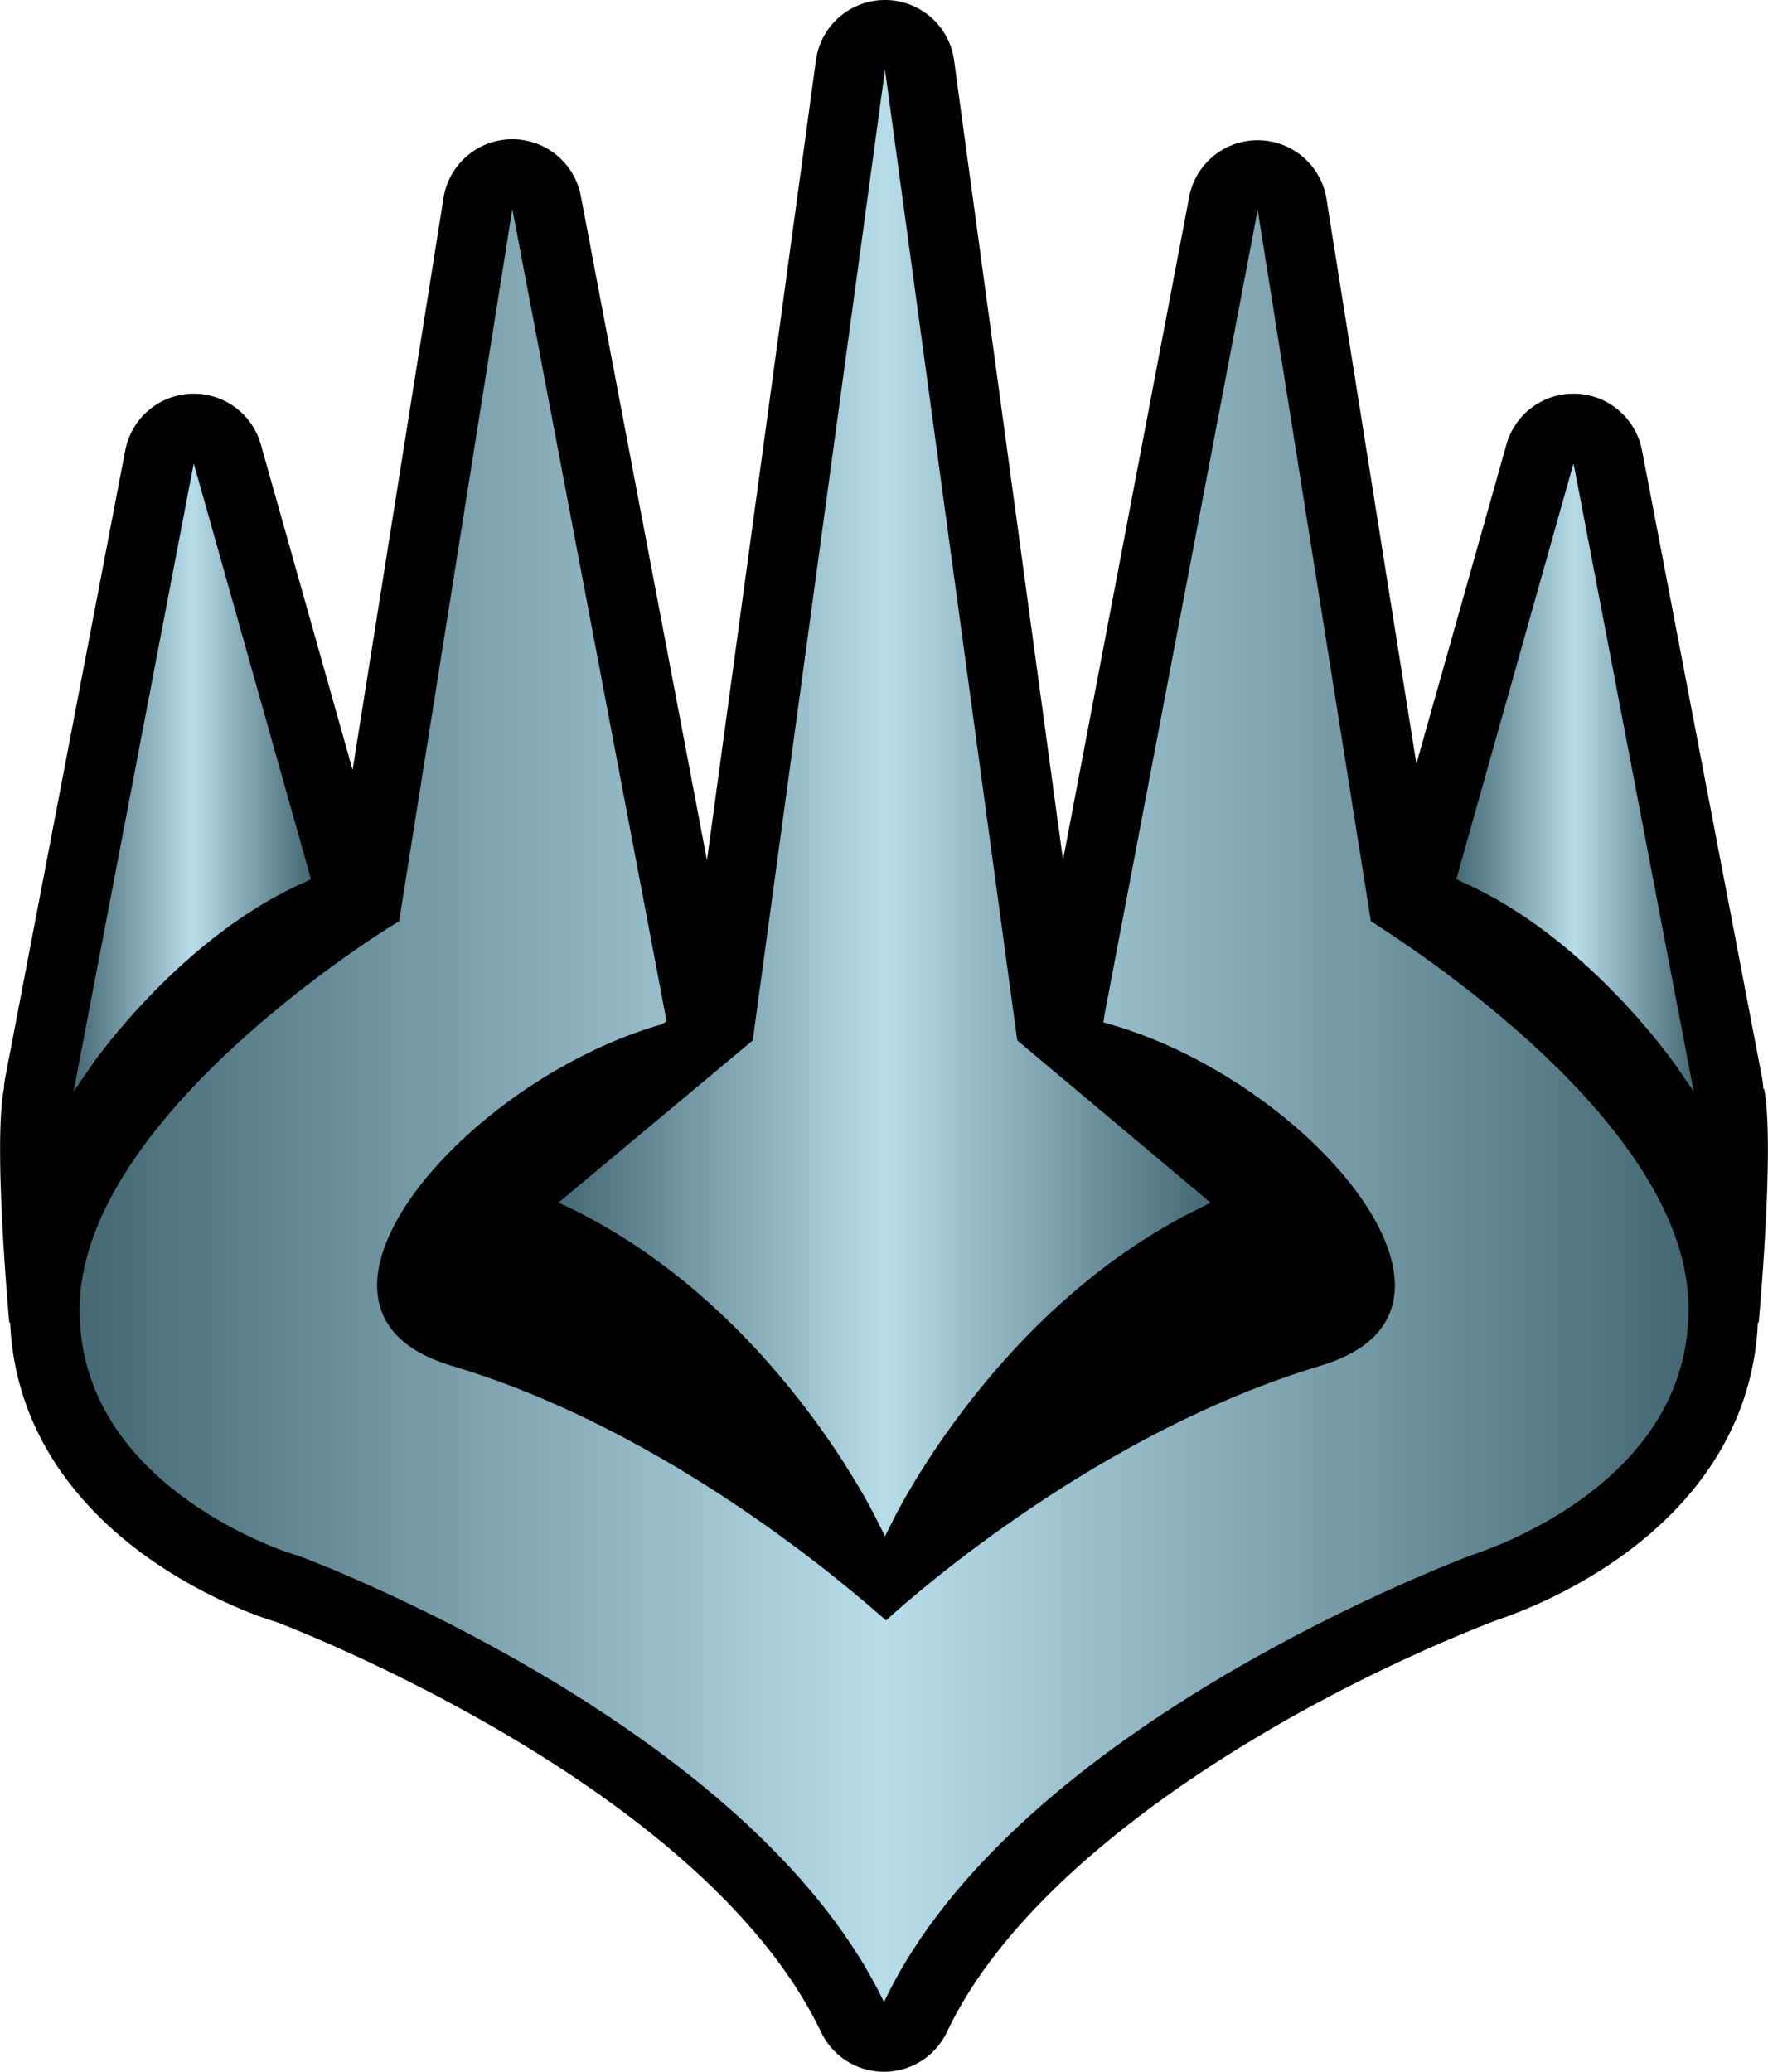
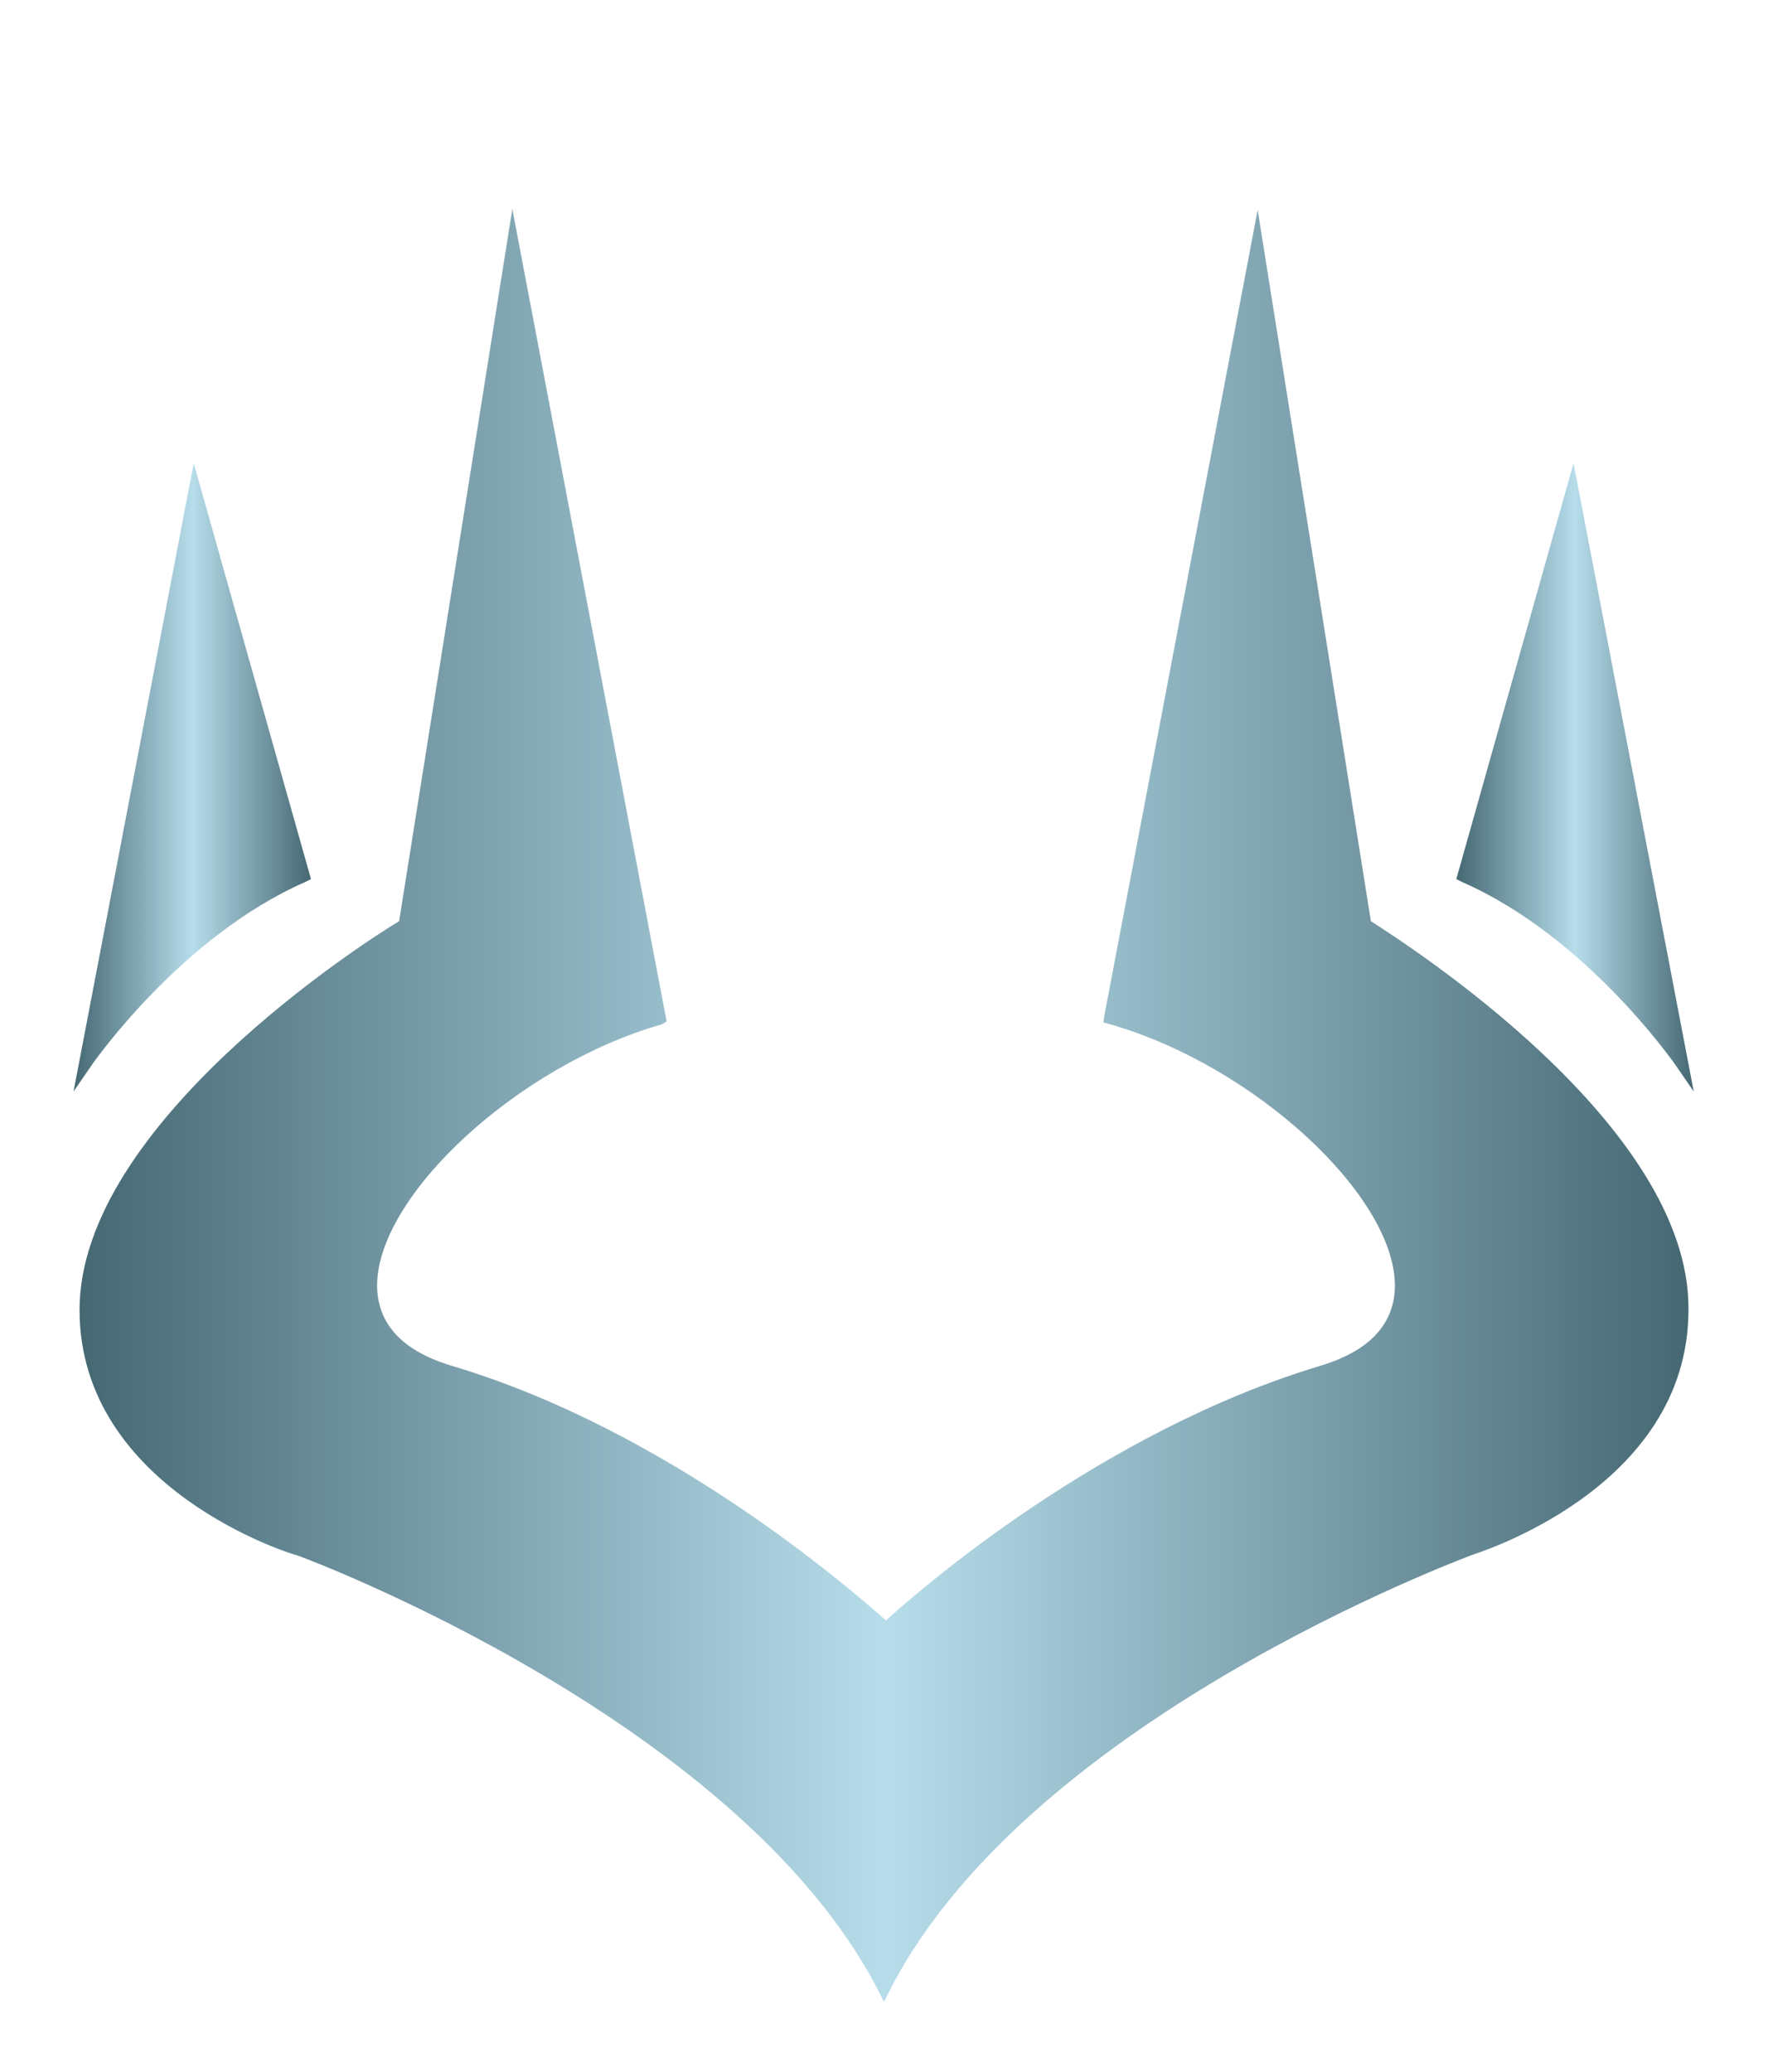
<svg xmlns="http://www.w3.org/2000/svg" width="20.48" height="24" viewBox="-26.878 41.693 647.019 758.318">
-   <path d="M618.777 440.335c-.089-.039-.206-.076-.307-.115a25.69 25.69 0 00-.418-3.811l-41.811-218.583-2.197-11.366c-2.243-11.607-12.167-20.152-23.979-20.647-.36-.015-.72-.023-1.078-.023-11.373 0-21.437 7.559-24.545 18.589l-32.949 116.87-32.901-206.724c-1.948-12.242-12.414-21.312-24.809-21.499a25.613 25.613 0 00-.392-.003c-12.229 0-22.765 8.693-25.058 20.743l-46.185 242.697-39.871-292.702c-1.724-12.642-12.521-22.068-25.279-22.068s-23.556 9.426-25.278 22.068l-39.886 292.793-46.168-243.142c-2.289-12.054-12.826-20.752-25.059-20.752l-.388.003c-12.398.186-22.867 9.259-24.813 21.504l-33.271 209.328-33.582-119.114c-3.11-11.031-13.171-18.589-24.545-18.589-.358 0-.718.008-1.078.023-11.812.495-21.735 9.04-23.979 20.647l-2.207 11.416-41.802 218.532a25.646 25.646 0 00-.424 3.914l-.033.012c-3.972 20.994 2 85.443 2 85.443l.313.027c1.456 33.658 18.672 63.219 50.035 85.725 12.105 8.688 24.083 14.623 31.999 18.072 6.926 3.018 11.708 4.713 15.105 5.662 8.904 3.371 157.008 61.053 199.679 150.244a25.51 25.51 0 0023.013 14.502h.055a25.512 25.512 0 0023.006-14.6c31.012-65.543 127.13-121.904 200.017-150.254l.669-.262c10.188-3.428 29.806-11.242 48.969-25.643 29.495-22.162 45.705-50.934 47.12-83.449l.313-.027c-.001.003 5.971-64.446 1.999-85.441z" />
  <linearGradient id="bfpa" gradientUnits="userSpaceOnUse" x1="2.197" y1="446.336" x2="591.069" y2="446.336">
    <stop offset="0" stop-color="#456873" />
    <stop offset=".5" stop-color="#b7ddeb" />
    <stop offset="1" stop-color="#456873" />
  </linearGradient>
  <path fill="url(#bfpa)" d="M474.832 378.87l-41.434-260.333-56.101 294.8-.367 2.565 2.568.735c52.432 15.031 103.766 62.332 104.129 95.332 0 14.299-9.162 24.201-27.498 29.701-80.299 24.197-146.666 82.131-158.765 93.133-12.102-10.635-78.833-69.303-158.765-93.135-18.335-5.498-27.501-15.396-27.501-29.703.368-32.996 51.699-80.297 104.134-95.328l1.833-1.1-56.464-297.367-41.436 260.7C106.334 386.568 2.197 453.302 2.197 521.136c0 66.002 78.835 89.834 79.568 89.834 1.465.365 166.099 61.6 214.865 163.531 48.402-102.299 213.4-162.799 214.867-163.531.732-.367 79.568-23.832 79.568-89.834.731-67.834-103.767-134.2-116.233-142.266z" />
  <linearGradient id="bfpb" gradientUnits="userSpaceOnUse" x1="506.098" y1="326.253" x2="592.996" y2="326.253">
    <stop offset="0" stop-color="#456873" />
    <stop offset=".5" stop-color="#b7ddeb" />
    <stop offset="1" stop-color="#456873" />
  </linearGradient>
  <path fill="url(#bfpb)" d="M585.664 430.57l7.332 10.633-41.801-218.533-2.197-11.366-42.9 152.167 2.201 1.101c45.097 19.799 76.999 65.633 77.365 65.998z" />
  <linearGradient id="bfpc" gradientUnits="userSpaceOnUse" x1="0" y1="326.252" x2="86.898" y2="326.252">
    <stop offset="0" stop-color="#456873" />
    <stop offset=".5" stop-color="#b7ddeb" />
    <stop offset="1" stop-color="#456873" />
  </linearGradient>
  <path fill="url(#bfpc)" d="M84.697 364.571l2.201-1.101-42.9-152.167-2.197 11.366L0 441.203l7.332-10.633c.365-.365 32.268-46.199 77.365-65.999z" />
  <linearGradient id="bfpd" gradientUnits="userSpaceOnUse" x1="177.466" y1="335.603" x2="416.164" y2="335.603">
    <stop offset="0" stop-color="#456873" />
    <stop offset=".5" stop-color="#b7ddeb" />
    <stop offset="1" stop-color="#456873" />
  </linearGradient>
-   <path fill="url(#bfpd)" d="M181.498 483.736c75.535 36.668 112.567 114.398 112.935 115.133l2.565 5.133 2.568-5.133c.364-.732 37.766-78.465 112.932-115.129l3.666-1.84-70.764-59.397-48.402-355.298-48.401 355.298-71.131 59.4 4.032 1.833z" />
</svg>